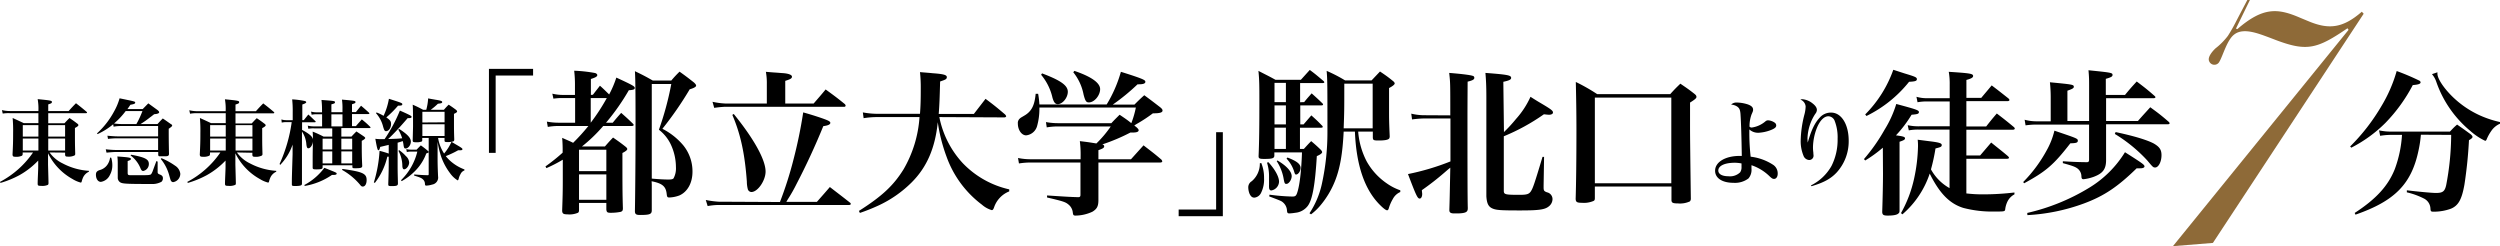
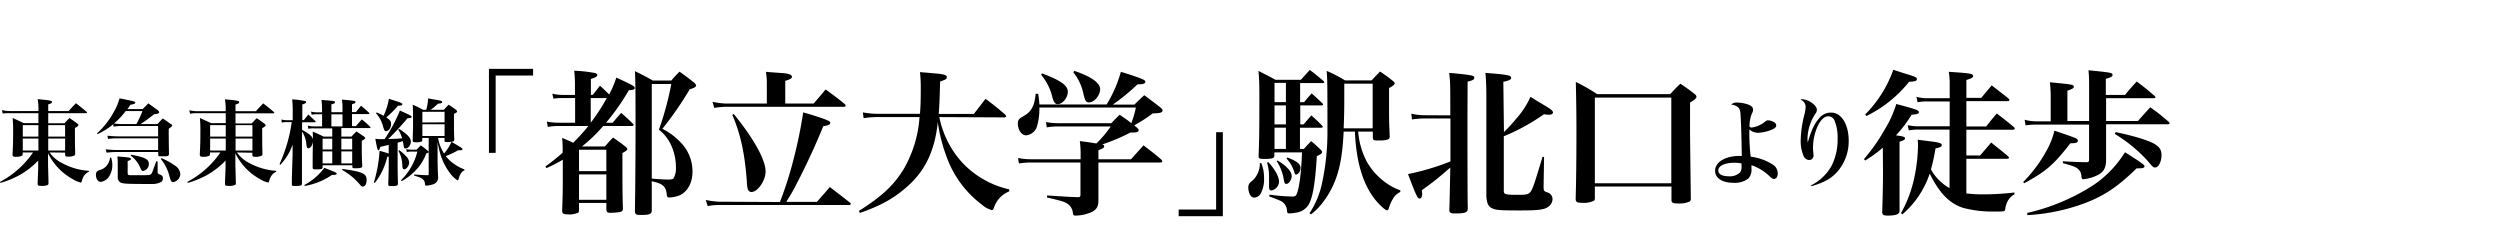
<svg xmlns="http://www.w3.org/2000/svg" width="640.56" height="63.07" viewBox="0 0 640.56 63.07" xml:space="preserve">
  <path d="M12.7 39.06a8.801 8.801 0 0 0 3.36 2.81 16.546 16.546 0 0 0 6.72 1.9V44c-.737.33-1.31.942-1.59 1.7a5.743 5.743 0 0 0-.26.82c-.05.19-.12.26-.26.26a7.747 7.747 0 0 1-2.09-.91 15.138 15.138 0 0 1-6.27-6.6v2.93c.1 3.67.1 3.67.12 4.66 0 .28-.05.43-.19.52a3.484 3.484 0 0 1-1.71.24c-.74 0-.86-.07-.88-.52 0-1.13.14-3.41.14-4.3v-1.66A20.397 20.397 0 0 1 5 44.87c-1.55.84-3.186 1.51-4.88 2L0 46.6a23.577 23.577 0 0 0 8.47-7.54H5.81v.36c0 .27-.07.39-.19.48a3.36 3.36 0 0 1-1.62.27c-.62 0-.76-.1-.79-.58.12-2.35.15-3.29.15-5.47a36.596 36.596 0 0 0-.12-3.89c1.22.55 1.58.72 2.85 1.32h3.75V29H2.52a9.723 9.723 0 0 0-1.82.1l-.2-.89a8.916 8.916 0 0 0 2 .24h7.34a14.036 14.036 0 0 0-.19-3.05c3.29.32 3.65.39 3.65.72s-.22.39-.94.63v1.7h5.23c.82-.91 1.06-1.17 1.88-2 1.17.91 1.53 1.2 2.71 2.19.09.09.12.14.12.21s-.1.15-.24.15h-9.7v2.59h4.15c.56-.6.72-.79 1.3-1.35.86.58 1.13.77 1.92 1.37.26.19.36.31.36.46 0 .15-.22.38-.89.72 0 3.84 0 4 .07 6.5v.1a.472.472 0 0 1-.16.43 3.387 3.387 0 0 1-1.76.31c-.5 0-.62-.09-.67-.45v-.58l-3.98-.04zm-2.86-7h-4V35h4v-2.94zm0 3.43h-4v3.08h4v-3.08zm6.84-3.43h-4.32V35h4.32v-2.94zm0 3.43h-4.32v3.08h4.32v-3.08zM28.49 40.41a6.38 6.38 0 0 1 .29 1.94 5.067 5.067 0 0 1-.63 2.5 3.07 3.07 0 0 1-2.3 1.75c-.75 0-1.27-.77-1.27-1.85 0-.6.24-.91.88-1.15a3.472 3.472 0 0 0 2-1.32 4.183 4.183 0 0 0 .75-1.9l.28.03zm11.86-8.62c.57-.63.74-.82 1.36-1.44.92.62 1.2.84 2.07 1.44.24.12.33.24.33.36s0 .24-.88.84v1.08c0 .34 0 2.11.07 5.35 0 .46-.24.62-.93.62h-1.51c-.22 0-.29-.12-.32-.4v-.7H30c-.76 0-1.41.05-2.71.17l-.19-.86a26.66 26.66 0 0 0 2.88.19h10.53v-3H30a19.31 19.31 0 0 0-2.33.15l-.15-.82c.87.1 2.09.17 2.48.17h10.51v-2.65H31.3a10.787 10.787 0 0 0-2.19.17l-.11-.62a17.885 17.885 0 0 1-4 2.52l-.14-.19a20.977 20.977 0 0 0 4.39-5.65 15.181 15.181 0 0 0 1.39-3.33c3.92.81 4 .81 4 1.1s-.34.41-1.23.55c-.38.58-.43.65-.76 1.11h3.91L38 26.48l2.38 1.73c.28.24.4.41.4.55s-.14.29-.43.36c-.09.05-.09.05-.86.15-.46.36-.82.65-1.06.81A22.935 22.935 0 0 1 36 31.79h4.35zm-5.41 0 .36-.65c.451-.873.851-1.771 1.2-2.69h-4.29a19.005 19.005 0 0 1-3 3.19c.693.092 1.391.143 2.09.15h3.64zm5.45 9.62V44.13c0 .26.15.43.48.55.65.24.87.5.87 1 .006.333-.124.654-.36.89a4.881 4.881 0 0 1-2.67.57h-1.46c-4 0-5.43-.07-6-.24a1.38 1.38 0 0 1-1.08-1.32V41.65a12.902 12.902 0 0 0-.1-1.56c2.79.2 3.46.29 3.46.6s-.19.34-.82.58v3c0 .5.12.62.68.62H36.17c.7 0 1.87 0 2.11-.08.41-.07.48-.14.8-.84.07-.21.4-1.1 1-2.71l.31.15zm-6.81-1.77c3.62.67 4.56 1.17 4.56 2.37a1.81 1.81 0 0 1-1.44 1.8c-.29 0-.46-.16-.65-.57a7.756 7.756 0 0 0-2.59-3.41l.12-.19zm7.8.89a17.801 17.801 0 0 1 3.48 1.92 2.82 2.82 0 0 1 1.34 2.08 2.19 2.19 0 0 1-1.82 2.14.631.631 0 0 1-.51-.26c-.14-.17-.14-.17-.5-1.44a11.115 11.115 0 0 0-2.18-4.25l.19-.19zM60.7 39.06a8.801 8.801 0 0 0 3.36 2.81 16.546 16.546 0 0 0 6.72 1.9V44c-.737.33-1.31.942-1.59 1.7a5.743 5.743 0 0 0-.26.82c-.05.19-.12.26-.26.26a7.747 7.747 0 0 1-2.09-.91 15.138 15.138 0 0 1-6.27-6.6v2.93c.1 3.67.1 3.67.12 4.66 0 .28 0 .43-.19.52a3.484 3.484 0 0 1-1.71.24c-.74 0-.86-.07-.88-.52 0-1.13.14-3.41.14-4.3v-1.66A20.397 20.397 0 0 1 53 44.87c-1.55.84-3.186 1.51-4.88 2L48 46.6a23.577 23.577 0 0 0 8.47-7.54h-2.66v.36c0 .27-.07.39-.19.48a3.355 3.355 0 0 1-1.64.27c-.62 0-.76-.1-.79-.58.12-2.35.15-3.29.15-5.47a36.596 36.596 0 0 0-.12-3.89c1.22.55 1.58.72 2.85 1.32h3.77V29h-7.32a9.734 9.734 0 0 0-1.82.14l-.2-.89a8.916 8.916 0 0 0 2 .24h7.32a14.036 14.036 0 0 0-.19-3.05c3.29.32 3.65.39 3.65.72s-.22.39-.94.63v1.7h5.23c.82-.91 1.06-1.17 1.88-2 1.17.91 1.53 1.2 2.71 2.19.09.09.12.14.12.21s-.1.15-.24.15h-9.7v2.59h4.15c.56-.6.72-.79 1.3-1.35.86.58 1.13.77 1.92 1.37.26.19.36.31.36.46s-.22.38-.89.72c0 3.84 0 4 .07 6.5v.1a.472.472 0 0 1-.16.43 3.387 3.387 0 0 1-1.76.31c-.5 0-.62-.09-.67-.45v-.58l-3.96-.08zm-2.86-7h-4V35h4v-2.94zm0 3.43h-4v3.08h4v-3.08zm6.84-3.43h-4.32V35h4.32v-2.94zm0 3.43h-4.32v3.08h4.32v-3.08zM77.4 33.28c1.85 1 2.66 1.68 2.78 2.44 0-.72 0-1.1-.07-2 .953.375 1.884.803 2.79 1.28h2.23v-2.11h-4.71A6.826 6.826 0 0 0 79 33l-.14-.81a5.93 5.93 0 0 0 1.58.19h2.09v-3.1h-1.41a5.261 5.261 0 0 0-1.27.12l-.15-.81c.462.131.94.195 1.42.19h1.39v-.55a20.48 20.48 0 0 0-.14-2.62c3.24.24 3.46.26 3.46.58s-.22.33-.92.55v2h2.84v-.7a15.386 15.386 0 0 0-.13-2.52c3.25.29 3.46.31 3.46.63s-.21.31-.89.57v2h1c.58-.72.75-.94 1.32-1.63.89.74 1.16 1 2 1.75.07.09.14.17.14.24s-.12.14-.29.14h-4.17v3.1h1c.65-.77.87-1 1.52-1.73.93.77 1.22 1 2.08 1.85a.56.56 0 0 1 .15.24c0 .09-.12.14-.27.14h-7.21V35h2.59c.55-.6.72-.77 1.27-1.32.87.58 1.13.74 2 1.34.16.15.26.24.26.34s-.19.38-.89.72c0 3.07 0 3.91.12 6.43 0 .48-.36.6-1.7.6-.7 0-.82 0-.82-.41v-.36h-7.63v.51c0 .45-.34.55-1.61.55-.79 0-.94-.07-.94-.48 0-3.6 0-3.6.07-6.67-.09.92-.64 1.75-1.18 1.75-.29 0-.41-.27-.5-1a6.585 6.585 0 0 0-1.13-3.29v13.28a.533.533 0 0 1-.09.38c-.15.19-.67.29-1.61.29-.77 0-.89-.05-.89-.43 0-1.68 0-1.68.19-7.71v-2.47a13.93 13.93 0 0 1-3.19 5.21l-.14-.26a38.299 38.299 0 0 0 3.1-10.71h-1.37a5.14 5.14 0 0 0-1.18.12l-.09-.81c.41.131.839.195 1.27.19H75v-2a27.838 27.838 0 0 0-.14-3.33c1.106.057 2.206.201 3.29.43.19.07.31.17.31.31s-.22.31-1 .58v4h.38L79 29.34c.79.7 1 .94 1.77 1.66a.33.33 0 0 1 .12.21c0 .07-.12.12-.28.12H77.4v1.95zm7.66 11.54a17.53 17.53 0 0 1-7 2.83l-.06-.26A15.467 15.467 0 0 0 83.11 43c3.15 1.25 3.15 1.25 3.15 1.49s-.27.34-1 .34l-.2-.01zm.07-6.53v-2.76h-2.47v2.76h2.47zm0 3.58V38.8h-2.47v3.07h2.47zm-.22-9.48h2.84v-3.1h-2.84v3.1zm5.33 3.14h-2.78v2.76h2.78v-2.76zm-2.78 3.27v3.07h2.78V38.8h-2.78zm.29 4.49c5.16.72 6.19 1.17 6.19 2.83 0 1-.39 1.68-1 1.68-.26 0-.43-.12-.74-.53a16.451 16.451 0 0 0-4.56-3.74l.11-.24zM97.42 37.64c-.15.61-.27.85-.46.85s-.34-.34-.79-2.93c.437.061.878.091 1.32.09h1.05a38.91 38.91 0 0 0 3.92-7.32c2.64 1.17 3 1.37 3 1.61s-.24.33-.79.33h-.22c-2.06 2.4-3.69 4.15-5 5.35 2.13-.07 2.47-.07 3.6-.19-.245-.78-.58-1.529-1-2.23l.22-.17c2.13 1.37 3 2.31 3 3.24s-.7 1.78-1.35 1.78c-.33 0-.43-.17-.55-1.06a6.866 6.866 0 0 0-.17-.84c-.52.17-.81.27-1.32.41v5c0 2.14 0 2.14.08 5.43 0 .57-.29.69-1.61.69-.77 0-.87-.05-.87-.5.1-3 .12-4 .12-5.4v-1.64h-.36a17.291 17.291 0 0 1-3.19 6.72l-.26-.12a33.814 33.814 0 0 0 1.46-8.09c.795.192 1.58.425 2.35.7v-2.23l-2.18.52zm-.94-8.83c.625.236 1.227.527 1.8.87a16.964 16.964 0 0 0 1.37-4.37c3.29 1.05 3.43 1.1 3.43 1.41s-.31.34-1.1.36a25.298 25.298 0 0 1-3 3c1 .7 1.22 1 1.22 1.68 0 1-.6 1.85-1.29 1.85-.34 0-.48-.24-.75-1.17A8.073 8.073 0 0 0 96.34 29l.14-.19zm5.78 9.65c.641.44 1.226.957 1.74 1.54.486.409.789.996.84 1.63 0 .82-.7 1.75-1.3 1.75-.26 0-.41-.26-.45-.86a8.09 8.09 0 0 0-1-3.86l.17-.2zm4.49-.12c.48-.5.63-.65 1.08-1.1.77.57 1 .74 1.71 1.34.21.19.29.29.29.38s-.2.25-.6.34a12.474 12.474 0 0 1-3 4.63 15.132 15.132 0 0 1-3.31 2.48l-.17-.24a15.312 15.312 0 0 0 4.18-7.33h-1.49a4.57 4.57 0 0 0-1.2.12l-.14-.76c.415.105.842.152 1.27.14h1.38zm5.5-3c.225 1.427.75 2.79 1.54 4a12.464 12.464 0 0 0 1.89-3c.58.34 1 .6 1.3.77 1.2.7 1.51.91 1.51 1.11s-.19.28-.5.28h-.6a24.276 24.276 0 0 1-3.17 1.5c.52.653 1.118 1.241 1.78 1.75.91.703 1.921 1.263 3 1.66v.26c-.448.163-.81.503-1 .94-.224.379-.386.79-.48 1.22-.08.26-.15.38-.27.38a6.751 6.751 0 0 1-1.94-1.84 15.555 15.555 0 0 1-2.26-4.2 22.118 22.118 0 0 1-.93-3.89v4.17c0 2.43.1 4 .12 4.71a1.83 1.83 0 0 1-1.478 2.125l-.032.005a5.814 5.814 0 0 1-1.49.27c-.26 0-.33-.1-.36-.43a1.549 1.549 0 0 0-.55-1.2c-.34-.32-.72-.48-2.21-.94v-.29c1.54.12 2 .15 3.36.19.32 0 .36 0 .36-.38v-9.17h-1.65v.55a.47.47 0 0 1-.12.36 3.449 3.449 0 0 1-1.42.2c-.77 0-.91-.08-.91-.49.09-3.38.09-3.38.09-3.67 0-1.85 0-4.65-.09-5.47 1.2.53 1.53.7 2.69 1.32h.79c.261-.957.422-1.939.48-2.93.74.15 1.34.24 1.7.31 1.54.24 1.9.36 1.9.63s-.24.33-1.1.43a16.02 16.02 0 0 1-1.85 1.56h3.38c.51-.58.67-.77 1.23-1.32.81.53 1.05.7 1.82 1.27.24.19.34.34.34.48s-.2.34-.8.6v2.4c0 1.35 0 2.11.07 4.13 0 .31-.05.43-.24.53a4.9 4.9 0 0 1-1.51.17c-.62 0-.74-.07-.74-.41v-.65h-1.65zm1.66-4v-2.7h-5.69v2.74l5.69-.04zm-5.69.5v3h5.69v-3h-5.69zM136.59 19.36H127v19.8h-1.72V17.64h11.31v1.72zM151.92 24.28c.76-1 1-1.28 1.8-2.32 1.12 1 1.28 1.2 2.36 2.24a25.846 25.846 0 0 0 1.84-4.32c4.16 1.92 4.72 2.24 4.72 2.64s-.36.52-1.52.6a56.495 56.495 0 0 1-5.84 8.32H157c.92-1.12 1.2-1.44 2.16-2.52 1.32 1.16 1.72 1.52 3 2.76.16.16.2.24.2.36s-.2.24-.48.24h-7.32a39.345 39.345 0 0 1-5.44 5.24H155c.88-1 1.16-1.32 2.08-2.28 1.44 1 1.84 1.28 3.12 2.28.4.32.52.48.52.68s-.28.52-1.24 1c0 8.32 0 10.08.12 14.16 0 .56-.12.76-.56.92-.856.169-1.727.25-2.6.24-.84 0-1-.16-1.08-.84V52h-7v1.8c0 .4-.08.6-.28.72a5.553 5.553 0 0 1-2.72.4c-1 0-1.32-.2-1.32-1 .12-3.52.16-4.8.16-7.88v-5.12a36.576 36.576 0 0 1-4.2 2.16l-.24-.44a48.171 48.171 0 0 0 4.4-3.52 37.647 37.647 0 0 0-.12-3.8c1.44.64 2.32 1 2.8 1.28a50.273 50.273 0 0 0 3.92-4.32h-7.68c-.912.002-1.822.083-2.72.24l-.24-1.36c.989.187 1.993.281 3 .28h4.24v-6.32h-3.2c-.79-.006-1.579.047-2.36.16l-.28-1.28c.878.211 1.777.318 2.68.32h3.12v-2.4a30.338 30.338 0 0 0-.2-3.8c1.812.065 3.618.265 5.4.6.32.12.52.32.52.52 0 .36-.4.6-1.64 1v4.08l.52-.04zm3.44 14.08h-7v5.48h7v-5.48zm-7 6.32v6.52h7v-6.52h-7zm3-19.56v6.32a50.551 50.551 0 0 0 4.12-6.32h-4.12zM167 47.28v6.6c0 1-.52 1.2-3 1.2-1 0-1.32-.2-1.32-1 .08-4.44.16-14.24.16-20.4 0-7.76 0-13-.16-15.44 2.08 1 2.68 1.32 4.59 2.4H172a28.559 28.559 0 0 1 2.12-2.28c1.68 1.2 2.2 1.6 3.72 2.8.36.36.52.56.52.8s-.48.6-1.64.92a87.544 87.544 0 0 1-7 10.12 17.146 17.146 0 0 1 5.32 4.2 10.567 10.567 0 0 1 2.39 6.8c0 2.88-1.28 5.16-3.36 6.08a8.102 8.102 0 0 1-2.56.52c-.48 0-.6-.12-.68-.84-.2-2-1.08-2.76-3.87-3.32l.04.84zm0-1.52c1.75.16 3.27.24 4.23.24.8 0 1.16-.08 1.36-.32a5.41 5.41 0 0 0 .6-2.88 13.798 13.798 0 0 0-1.36-5.88 10.402 10.402 0 0 0-3-3.68A77.489 77.489 0 0 0 172 21.52h-5v24.24zM199.84 51.76A93.622 93.622 0 0 0 203.28 41a119.003 119.003 0 0 0 2.52-12.2c2.08.56 5.27 1.6 6.15 2 .56.24.8.44.8.68 0 .4-.56.68-1.8.84-2.07 5.08-4.43 10.16-6.87 14.84a38.821 38.821 0 0 1-2 3.56c-.2.32-.28.44-.6 1h7.83c1.44-1.64 1.92-2.16 3.32-3.8 2.16 1.68 2.88 2.2 5.16 4a.418.418 0 0 1 .2.32c0 .16-.16.28-.44.28h-33.43c-.94.013-1.876.107-2.8.28l-.48-1.56c1.082.222 2.178.369 3.28.44l15.72.08zm8.64-25.24c1.35-1.56 1.75-2 3.07-3.6 2.08 1.52 2.76 2 4.88 3.72a.69.69 0 0 1 .24.44.32.32 0 0 1-.355.281l-.005-.001H185.8c-.938.042-1.873.135-2.8.28l-.44-1.56c1.065.241 2.149.388 3.24.44h10.68v-5c.02-1.045-.061-2.09-.24-3.12.84.08 1.48.12 1.92.16 1.28.08 2.12.16 2.16.16 1.64.08 2.6.44 2.6.92s-.48.68-1.72 1.08v5.8h7.28zM188 29.2c5.2 6.4 8.16 11.76 8.16 14.76 0 2.28-2 5.24-3.64 5.24a1 1 0 0 1-.92-.76 7.824 7.824 0 0 1-.24-1.92c-.52-7.12-1.6-12.16-3.72-17.08l.36-.24zM240.68 30a24.298 24.298 0 0 0 6 11.8 23.68 23.68 0 0 0 11.91 6.72v.52a6.697 6.697 0 0 0-3.88 4.08c-.2.56-.36.72-.6.72a6.69 6.69 0 0 1-2.52-1.4 26.584 26.584 0 0 1-9.07-12.32 42.597 42.597 0 0 1-2.24-8.8c-.68 6.64-2.8 11.52-6.68 15.4a29.703 29.703 0 0 1-8.48 5.92 48.939 48.939 0 0 1-4.8 1.92l-.24-.52c6-3.8 8.88-6.56 11.4-10.6A30.571 30.571 0 0 0 235.6 30H225a22.276 22.276 0 0 0-3.72.28l-.2-1.48c1.319.247 2.658.367 4 .36h10.64c.16-2 .2-3.8.2-6.44a35.116 35.116 0 0 0-.2-4.24c1.44.12 2.52.2 3.24.28 2.8.2 3.64.44 3.64 1s-.44.68-1.72 1.12c-.12 4.28-.16 5.84-.36 8.32h9l3-3.88c2.24 1.68 2.88 2.2 5 4 .2.24.28.36.28.48s-.2.28-.48.28L240.68 30zM289.79 40.8l3.21-3.56c2 1.56 2.64 2 4.56 3.64a.996.996 0 0 1 .24.44c0 .2-.2.32-.56.32h-15.8V51.24c0 1.6-.36 2.28-1.52 3-1.352.639-2.825.98-4.32 1-.52 0-.64-.12-.72-.76a3 3 0 0 0-1.12-2.08c-.76-.64-1.36-.84-5.48-1.8v-.52c5.56.36 5.56.36 7.88.44h.12c.4 0 .56-.16.56-.6v-8.28h-12.6a19.44 19.44 0 0 0-3.16.24l-.24-1.4c1.118.229 2.258.336 3.4.32h12.64v-.64a27.426 27.426 0 0 0-.2-4c2 .24 2 .24 4.24.6a28.386 28.386 0 0 0 3.68-4.36h-13.52a16.449 16.449 0 0 0-2.88.24l-.2-1.36c1.016.187 2.047.28 3.08.28h13.68c.92-1 1.2-1.24 2.11-2.16 1.61 1.08 2.12 1.44 3 2.16a23.38 23.38 0 0 0 1.16-4h-24.71v.36a16.198 16.198 0 0 1-.6 4.4 3.26 3.26 0 0 1-2.8 2.36c-1.16 0-2.12-1.4-2.12-3-.062-.52.15-1.034.56-1.36.12-.12.12-.12 1-.64 1.92-1.08 2.72-2.6 3-5.64h.64c.159.9.265 1.808.32 2.72h17.24a33.587 33.587 0 0 0 3.64-8.36c2.83.88 5.11 1.64 5.75 2 .36.16.52.36.52.56 0 .44-.56.64-1.64.64h-.36a53.013 53.013 0 0 1-6.35 5.2h5.55c1.08-1.08 1.4-1.4 2.52-2.4 1.8 1.32 2.36 1.76 4.08 3.08.44.36.6.6.6.84 0 .52-.68.72-2.48.72a38.486 38.486 0 0 1-4 2.64c-.16.08-.4.24-.76.48l.52.4c.4.36.6.6.6.8 0 .4-.48.6-1.52.6h-.6a48.557 48.557 0 0 1-7.19 3.04c.36.12.48.28.48.48 0 .4-.36.6-1.48 1v2.32h8.35zM267 18.8c4.76 1.8 6.6 3.08 6.6 4.72 0 1.48-1.32 3.16-2.56 3.16-.64 0-1-.4-1.36-1.6a13.925 13.925 0 0 0-2.92-5.92l.24-.36zm8.28-.64c4.36 1.48 6.6 3.08 6.6 4.68s-1.48 3.4-2.88 3.4c-.68 0-.92-.32-1.36-2a12.934 12.934 0 0 0-2.64-5.72l.28-.36zM302 53.68h9.6v-19.8h1.72V55.4H302v-1.72zM323.16 41.76a9.784 9.784 0 0 1 .72 3.88 7.671 7.671 0 0 1-.76 3.76 2.128 2.128 0 0 1-1.72 1.24c-.56 0-.92-.32-1.24-1a4.534 4.534 0 0 1-.32-1.56 1.79 1.79 0 0 1 .88-1.64 5.88 5.88 0 0 0 2.08-4.6l.36-.08zm11-15.6c.8-1 1.08-1.28 1.92-2.24 1.2 1.08 1.56 1.4 2.72 2.52.16.16.2.24.2.36s-.16.2-.44.2h-5.4v4.88h.84l2-2.32c1.24 1.12 1.6 1.44 2.72 2.6a.536.536 0 0 1 .2.36c0 .12-.16.2-.4.2h-5.44v5.44h1c.84-.92 1.08-1.2 1.88-2 1.08.92 1.4 1.2 2.36 2.12.32.32.44.52.44.72s-.32.56-1.36 1c-.44 7.36-1.12 11.16-2.32 12.76a4.539 4.539 0 0 1-3.2 1.76c-.49.082-.984.136-1.48.16-.48 0-.56-.12-.64-.64a2.9 2.9 0 0 0-.92-2.08c-.52-.48-.6-.48-3.64-1.64l.08-.44c1.936.271 3.886.431 5.84.48.72 0 .92-.16 1.16-.72.68-1.72 1.16-5.72 1.32-10.6h-7.08v.8c0 .72-.52.88-2.56.88-1.28 0-1.48-.12-1.48-.72.16-3.84.2-7.64.2-14.28 0-3.44 0-5.28-.24-7.56 1.92 1 2.48 1.24 4.36 2.28h6.52l2.28-2.52c1.56 1.16 2 1.56 3.52 2.84a.58.58 0 0 1 .2.32c0 .12-.16.2-.4.2h-5.8v4.92l1.04-.04zM325 41.56c1.68 1.84 2.72 3.72 2.72 5a2.36 2.36 0 0 1-2 2.24c-.36 0-.56-.32-.56-.84-.016-.2-.016-.4 0-.6v-2.08c.015-1.22-.16-2.434-.52-3.6l.36-.12zm4.48-20.32h-2.92v4.92h2.92v-4.92zM326.56 27v4.88h2.92V27h-2.92zm0 5.72v5.44h2.92v-5.44h-2.92zm.76 8.4c2.32 1.36 3.64 2.84 3.64 4 0 .92-.72 2-1.36 2-.4 0-.48-.16-.68-1.2a11.996 11.996 0 0 0-1.8-4.64l.2-.16zm2.56-.76c2.4.92 3.36 1.68 3.36 2.68 0 .8-.6 1.68-1.16 1.68-.2 0-.32-.16-.44-.6a8.47 8.47 0 0 0-2-3.48l.24-.28zm14.4-6.64c-.28 5.64-.92 9.44-2.28 12.8a22.801 22.801 0 0 1-3.72 6.16c-.7.833-1.491 1.585-2.36 2.24l-.4-.28a22.123 22.123 0 0 0 3.2-7.64 61.367 61.367 0 0 0 1.4-13.12c0-11.68 0-13.4-.2-15.72a37.554 37.554 0 0 1 4.72 2.44h6.79l2.16-2.28c1.48 1 2 1.36 3.28 2.4.36.28.48.48.48.68s-.36.6-1.44 1.16v5.68c0 2.24 0 2.88.16 6.56.029.234-.013.471-.12.68-.28.36-1.16.52-2.72.52-1.27 0-1.44-.08-1.48-.76v-1.52H348a19.8 19.8 0 0 0 2.16 7.6 16.682 16.682 0 0 0 5.19 5.68 13.706 13.706 0 0 0 3.44 1.76v.44a3.93 3.93 0 0 0-1.92 1.8 10.43 10.43 0 0 0-1 2.28c-.12.44-.24.6-.48.6s-.84-.4-1.72-1.28c-4-3.92-6.15-10.16-6.51-18.88h-2.88zm7.43-.84V21.44h-7.27c0 6.84 0 7-.16 11.44h7.43zM371.6 29.56c0-8.36 0-8.36-.28-10.88 3.92.32 5.8.6 6.24.84.119.1.192.245.2.4 0 .44-.4.68-1.72 1-.04 6.68-.04 7.88-.04 9.88 0 8.88 0 20.2.08 22.32v.28c0 .92-.52 1.2-2.32 1.28h-1.24c-.8 0-1.16-.24-1.16-.8v-.24c.08-2.6.08-2.6.24-10.68-.6.48-.6.48-1.52 1.28a70.414 70.414 0 0 1-5.76 4.48c0 .36.08.72.08 1 0 .68-.28 1.16-.64 1.16-.56 0-.92-.8-3-6.28a62.41 62.41 0 0 0 10.88-3.24v-11h-7.08c-.923.034-1.845.114-2.76.24l-.2-1.48c.983.238 1.989.372 3 .4l7 .04zm13.75 4.28a38.363 38.363 0 0 0 3.09-3.36 22.004 22.004 0 0 0 3.71-5.68c1.12.72 1.96 1.24 2.52 1.56 2.84 1.68 3.24 2 3.24 2.48 0 .32-.4.56-1 .56-.2 0-.64-.04-1.32-.12a52.73 52.73 0 0 1-10.28 5.64v13.92c0 1 .29 1.08 4.09 1.08 1.87 0 2.43-.2 2.91-1s.8-1.64 2.92-8.72h.4l-.12 7.36V48c0 .84.12 1 .88 1.28a1.78 1.78 0 0 1 1.4 1.8 2.412 2.412 0 0 1-1 1.84c-1 .8-2.6 1-7.28 1-4.95 0-6-.08-6.95-.44-1.16-.44-1.6-1.28-1.72-3.2v-25.4c0-2.6-.08-4.44-.24-6.2 5.72.44 6.59.6 6.59 1.28 0 .44-.51.68-2 1l.16 12.88zM408.64 50.76c0 .4-.08.6-.32.72a6.22 6.22 0 0 1-3 .48c-1.28 0-1.56-.2-1.6-1 .12-3.72.2-10.24.2-17.68 0-4.36-.08-8.88-.16-12.28a47.717 47.717 0 0 1 5.48 3.12h18.71c1.08-1.2 1.44-1.56 2.6-2.68 1.64 1.12 2.12 1.44 3.6 2.6.4.32.52.52.52.8s-.28.6-1.64 1.44v6.32c0 2.8.08 8.88.2 18.2a1.06 1.06 0 0 1-.24.8 5.998 5.998 0 0 1-3.08.52c-1.27 0-1.6-.16-1.64-.8V47.8h-19.63v2.96zm0-3.8h19.59V25h-19.59v21.96zM445 26.27c.93.019 1.853.17 2.74.45 1 .34 1.44.77 1.44 1.37 0 .31 0 .36-.38 1.2a8.698 8.698 0 0 0-.53 3.17.81.81 0 0 0 .57.22 6.829 6.829 0 0 0 3.51-1.59c.188-.171.435-.264.69-.26a3.278 3.278 0 0 1 1.64.57.89.89 0 0 1 .43.75c0 .45-.36.77-1.37 1.17a10.2 10.2 0 0 1-3.22.7 3.308 3.308 0 0 1-2.3-.86V34a54.702 54.702 0 0 0 .34 6.15c2.104.242 4.12.983 5.88 2.16a2.64 2.64 0 0 1 1.05 2.21c0 .76-.38 1.32-.93 1.32-.34 0-.56-.12-1.08-.6a12.18 12.18 0 0 0-4.71-2.91v.89a3.39 3.39 0 0 1-.77 2.5 5.733 5.733 0 0 1-3.84 1.12c-2.88 0-4.71-1.2-4.71-3.09 0-2.23 2.62-3.8 6.31-3.8h.53c-.07-4.58-.19-8.66-.33-10.68-.08-1.08-.27-1.53-.79-1.92a3.184 3.184 0 0 0-1.61-.55 1.922 1.922 0 0 1 1.44-.53zm-.5 15.43c-2.57 0-4.23.77-4.23 2 0 .91 1 1.46 2.59 1.46a3.74 3.74 0 0 0 3-1 2.25 2.25 0 0 0 .36-1.37V41.88a8.872 8.872 0 0 0-1.72-.18zM464 47.51a12.318 12.318 0 0 0 5.28-5 14.83 14.83 0 0 0 1.56-6.93 11.588 11.588 0 0 0-.72-4.52 1.8 1.8 0 0 0-1.63-1.27c-1.08 0-2.09 1-2.86 2.74a14.21 14.21 0 0 0-1.1 5.13c-.006.475.024.95.09 1.42 0 .31.05.63.05.72a1.109 1.109 0 0 1-1.1 1.2 1.66 1.66 0 0 1-1.49-1.15 9.689 9.689 0 0 1-.7-3.91 28.863 28.863 0 0 1 1-6.77 9.014 9.014 0 0 0 .27-1.87 2.06 2.06 0 0 0-1.35-1.78c.154-.057.316-.091.48-.1.93.076 1.816.424 2.55 1 .81.62 1.2 1.17 1.2 1.75a1.66 1.66 0 0 1-.41 1 12.133 12.133 0 0 0-2 6.36c.007.334.03.668.07 1 .89-3.15 1.78-5 3-6.31a3.788 3.788 0 0 1 3-1.37c2.61 0 4.49 3 4.49 7.2a11.837 11.837 0 0 1-3.05 8.11c-1.51 1.63-3.36 2.64-6.48 3.55l-.15-.2zM482.43 37.84a33.059 33.059 0 0 1-4.52 3.28l-.32-.36a45.81 45.81 0 0 0 5.28-7.52 27.766 27.766 0 0 0 3-6.6c5.2 1.4 5.8 1.6 5.8 2.08s-.48.56-1.88.68a31.18 31.18 0 0 1-4 5.28c1.88.24 2.32.4 2.32.76s-.36.52-1.4.88v17.36c0 .52 0 .76-.2.92-.32.44-1.28.64-2.84.64-1.08 0-1.36-.2-1.4-.92.12-3.64.2-7.56.2-9.8l-.04-6.68zm-4.52-8.52a30.71 30.71 0 0 0 7.2-11.44l2.84.92c2.76.84 3.2 1 3.2 1.48s-.48.6-2 .68a31.883 31.883 0 0 1-10.92 8.76l-.32-.4zm31 3.08c1.16-1.48 1.52-1.92 2.72-3.32 1.88 1.44 2.44 1.88 4.28 3.4.24.2.32.32.32.48s-.21.28-.52.28h-11.88v6.6h3.52l2.84-3.32c1.81 1.48 2.44 1.92 4.28 3.48.2.2.28.32.28.44s-.2.24-.48.24h-10.44v8.88a35.43 35.43 0 0 0 4.32.24 68.554 68.554 0 0 0 8-.48v.48a4.15 4.15 0 0 0-1.75 1.76 6.257 6.257 0 0 0-.6 1.92c-.08.72-.08.72-2.72.72a29.198 29.198 0 0 1-8-.92c-3.52-1.08-6.12-3.72-8.64-8.8a23.602 23.602 0 0 1-7 10.44l-.36-.32a31.88 31.88 0 0 0 3.36-8.84 42.654 42.654 0 0 0 1-8.28c0-.44 0-.88-.08-1.68l2.8.36c2.68.32 3.36.52 3.36 1s-.36.56-1.6.88a47.632 47.632 0 0 1-1.16 5.36 12.206 12.206 0 0 0 4.76 4.8v-15h-7.84a14.07 14.07 0 0 0-2.6.2l-.28-1.32a13.26 13.26 0 0 0 3 .28h7.76V26h-5.88a12.05 12.05 0 0 0-2.36.2l-.28-1.4a9.363 9.363 0 0 0 2.76.36h5.76v-3.52a17.408 17.408 0 0 0-.24-3.24c5.56.36 6.24.48 6.24 1.08 0 .4-.52.68-1.72 1v4.6h3.8c1.2-1.44 1.56-1.84 2.68-3.2 1.84 1.4 2.44 1.88 4.32 3.36.16.2.24.32.24.4s-.2.28-.48.28h-10.57v6.48h5.08zM518.39 46.64a35.851 35.851 0 0 0 6-8.08 19.51 19.51 0 0 0 2-5.08c5.64 1.92 6 2 6 2.56s-.52.64-1.92.68c-4.28 5.52-6.24 7.2-11.84 10.24l-.24-.32zm21.24-11.32V41c0 2.4-.88 3.48-3.32 4.36a11.22 11.22 0 0 1-2.44.56c-.4 0-.52-.16-.56-.68a2.581 2.581 0 0 0-.92-2c-.6-.48-1.32-.76-3.84-1.44v-.48c2.64.16 3.52.2 6 .24h.12c.44 0 .6-.16.6-.64v-9H522a20.206 20.206 0 0 0-3 .2l-.24-1.44a11.35 11.35 0 0 0 3.28.4h3.4v-5.92a37.057 37.057 0 0 0-.2-4.08c5.84.56 6.12.6 6.12 1.16 0 .36-.4.56-1.64 1V31h5.56v-9c0-1.44 0-2.24-.16-4 5.88.6 6.16.64 6.16 1.2 0 .4-.32.6-1.72 1v4.12h4.92c1.28-1.56 1.68-2 3-3.44 2 1.52 2.64 2 4.6 3.72.16.16.2.24.2.32s-.16.24-.44.24h-12.21V31h8.16c1.36-1.56 1.8-2 3.16-3.52 2.08 1.52 2.72 2 4.76 3.76a.667.667 0 0 1 .2.36c0 .12-.2.24-.4.24h-15.88v3.48zm-20.2 19.24a53.217 53.217 0 0 0 15.92-6.48 27.472 27.472 0 0 0 9.12-9.08c4.4 2.8 5 3.2 5 3.64 0 .28-.4.48-1 .48a8.34 8.34 0 0 1-1 0c-4.84 4.72-8.32 7.08-13.48 9a49.397 49.397 0 0 1-14.52 3l-.04-.56zm22.64-20.72c4.68 1 8 2 9.76 2.92 1.44.84 2 1.56 2 3 0 1.68-.76 3.16-1.64 3.16-.48 0-.6-.12-2-1.8a38.09 38.09 0 0 0-8.32-6.8l.2-.48z" />
-   <path fill="#8E6A38" d="M567.64 12.41a17.438 17.438 0 0 0 3.19-3.21 40.984 40.984 0 0 0 2.07-3.62c.85-1.65 2.92-5.58 2.92-5.58h.66l-3.58 7.34.38.1c6.58-5.68 10.34-5.37 16.07-2.89l2 .83c5.35 2.27 8.93 1.86 13.81-2.38l.47.52L567 62.24l-10.24.83 45-55.42-.28-.41c-7.71 5.27-10.34 6-18.14 3.1l-1.88-.72c-2.73-1-6.58-2.59-8.93-.83-1.88 1.34-2.92 5.38-3.86 7a1.44 1.44 0 0 1-2.63-.1c-.47-1.01.75-2.46 1.6-3.28z" />
-   <path d="M602.17 37.52a50.237 50.237 0 0 0 8-10.32 36.983 36.983 0 0 0 3.92-9 58.04 58.04 0 0 1 5.92 2.52.648.648 0 0 1 .2.36c0 .4-.52.6-2 .72a41.238 41.238 0 0 1-7 9.68 34.655 34.655 0 0 1-8.76 6.36l-.28-.32zm18.12-3a30.516 30.516 0 0 1-.6 4c-1.8 8.64-6.12 13-16.16 16.48l-.2-.44c5.48-3.56 8.56-6.92 10.28-11.24a30.562 30.562 0 0 0 1.84-8.76h-2.8c-.938 0-1.875.081-2.8.24l-.28-1.4c.986.212 1.992.319 3 .32h15.16c.8-.84 1-1.08 1.84-1.8 1.56 1.08 2 1.4 3.48 2.48.31.28.47.48.47.68s-.2.44-.91.84a112.394 112.394 0 0 1-1.16 11.36c-.68 3.84-1.56 5.4-3.48 6.2-1.412.506-2.9.764-4.4.76-.72 0-.8-.08-.84-.92a3 3 0 0 0-1.56-2.4 19.382 19.382 0 0 0-4.48-1.64v-.52c3 .36 6.4.68 7.48.68 1.72 0 2.24-.4 2.6-2a69.524 69.524 0 0 0 1.28-12.88l-7.76-.04zm4.24-16a2.227 2.227 0 0 0 0 .4c0 1.16 1.48 3.48 3.68 5.68a24.665 24.665 0 0 0 7.27 5 26.431 26.431 0 0 0 5.12 1.68v.4a5.179 5.179 0 0 0-2.28 1.88c-.44.627-.815 1.297-1.12 2-.12.36-.28.52-.44.52a15.81 15.81 0 0 1-3.83-2.56A28.36 28.36 0 0 1 624.25 21a5.86 5.86 0 0 0-1.12-2l1.4-.48z" />
</svg>